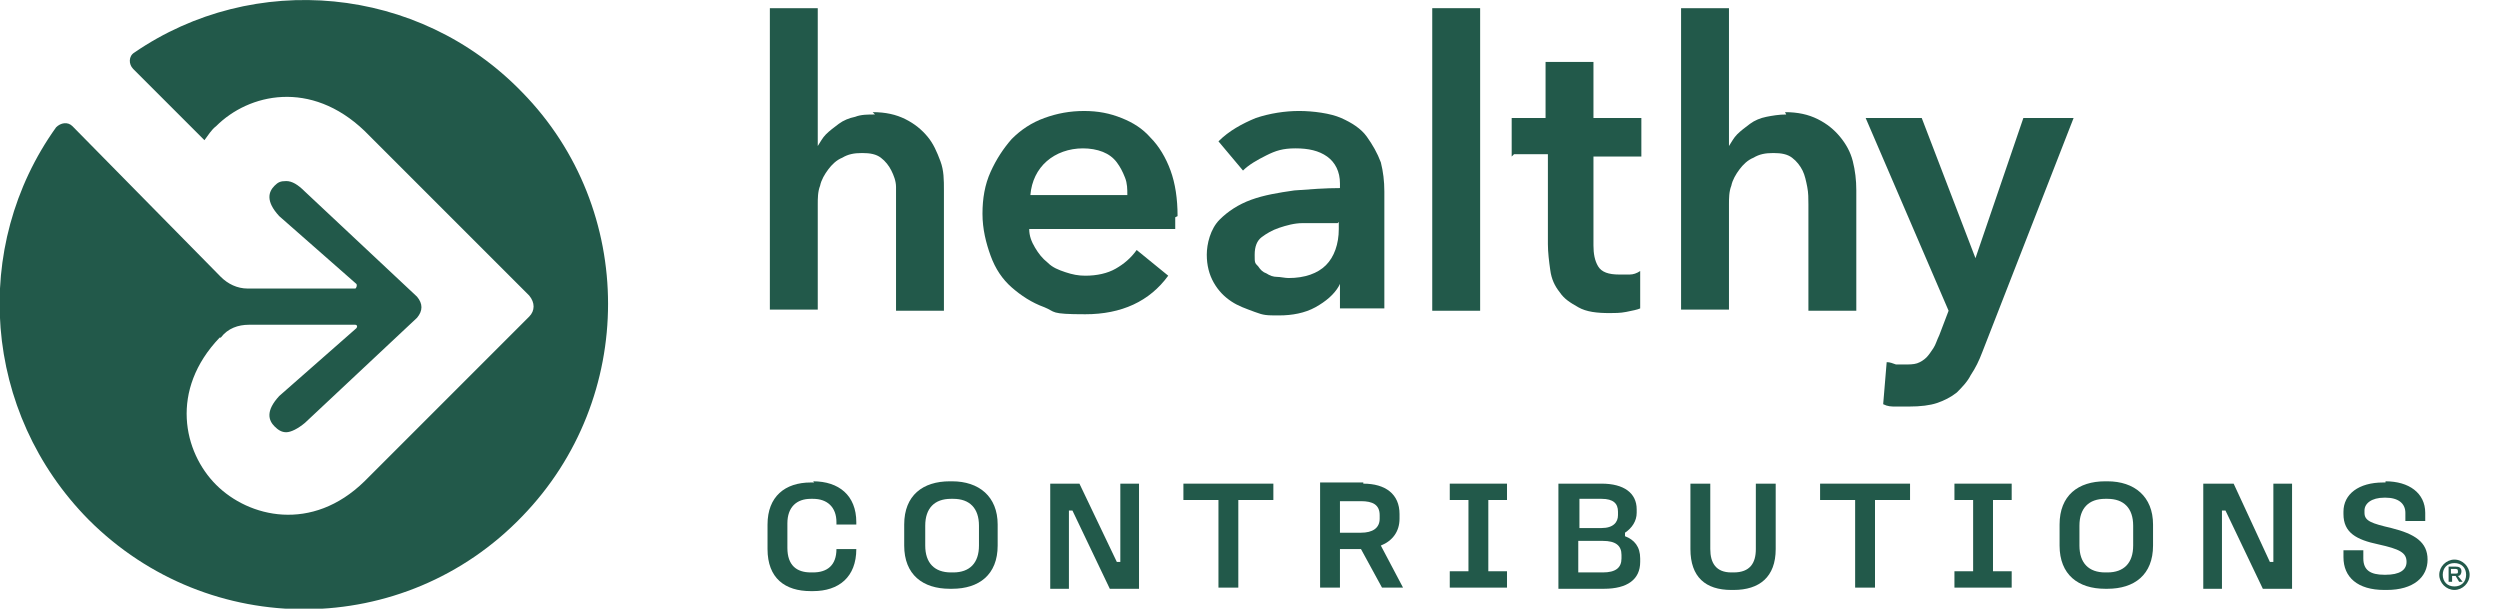
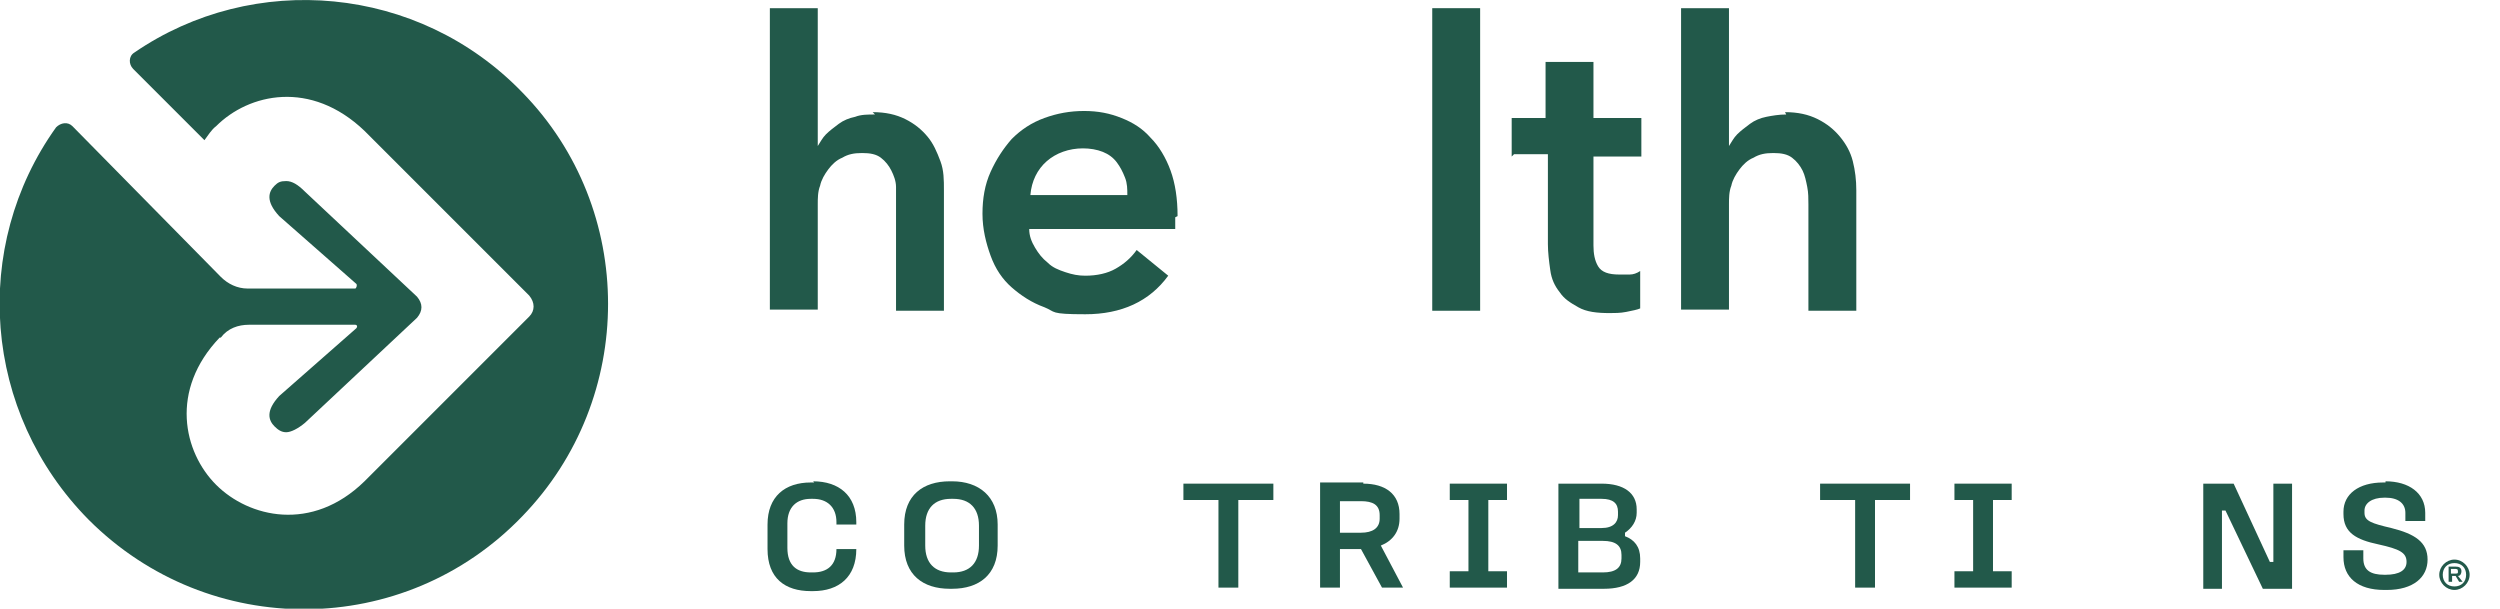
<svg xmlns="http://www.w3.org/2000/svg" id="Layer_2" version="1.1" viewBox="0 0 214 52.1">
  <defs>
    <style>
      .st0 {
        fill: #22594a;
      }
    </style>
  </defs>
  <g id="Layer_1-2">
    <g>
      <g>
        <path class="st0" d="M74.7,9.6c1.1,0,2,.2,2.8.6.8.4,1.4.9,1.9,1.5.5.6.8,1.3,1.1,2.1s.3,1.6.3,2.5v10.3h-4.1v-9.1c0-.5,0-1,0-1.5s-.2-1-.4-1.4c-.2-.4-.5-.8-.9-1.1-.4-.3-.9-.4-1.6-.4s-1.2.1-1.7.4c-.5.2-.9.6-1.2,1s-.6.9-.7,1.4c-.2.5-.2,1.1-.2,1.6v9h-4.1V.7h4.1v11.8h0c.2-.3.4-.7.7-1s.7-.6,1.1-.9.9-.5,1.4-.6c.5-.2,1.1-.2,1.7-.2h0Z" />
        <path class="st0" d="M100.6,18.6v.5c0,.2,0,.4,0,.5h-12.5c0,.6.2,1.1.5,1.6s.6.9,1.1,1.3c.4.4.9.6,1.5.8.6.2,1.1.3,1.7.3,1,0,1.9-.2,2.6-.6s1.3-.9,1.8-1.6l2.7,2.2c-1.6,2.2-4,3.3-7.1,3.3s-2.5-.2-3.5-.6c-1.1-.4-2-1-2.8-1.7-.8-.7-1.4-1.6-1.8-2.7-.4-1.1-.7-2.3-.7-3.6s.2-2.5.7-3.6,1.1-2,1.8-2.8c.8-.8,1.7-1.4,2.8-1.8,1.1-.4,2.2-.6,3.4-.6s2.2.2,3.2.6,1.8.9,2.5,1.7c.7.7,1.3,1.7,1.7,2.8s.6,2.4.6,3.9h0ZM96.5,16.7c0-.5,0-1-.2-1.5-.2-.5-.4-.9-.7-1.3-.3-.4-.7-.7-1.2-.9-.5-.2-1.1-.3-1.7-.3-1.2,0-2.3.4-3.1,1.1s-1.3,1.7-1.4,2.9h8.4,0Z" />
-         <path class="st0" d="M114.6,24.5h0c-.4.7-1.1,1.3-2,1.8s-2,.7-3.1.7-1.3,0-2.1-.3-1.4-.5-2-.9c-.6-.4-1.1-.9-1.5-1.6s-.6-1.5-.6-2.4.3-2.2,1.1-3c.7-.7,1.6-1.3,2.7-1.7,1.1-.4,2.3-.6,3.7-.8,1.3-.1,2.7-.2,3.9-.2v-.4c0-1-.4-1.8-1.1-2.3s-1.6-.7-2.7-.7-1.7.2-2.5.6-1.5.8-2,1.3l-2.1-2.5c.9-.9,2-1.5,3.2-2,1.2-.4,2.5-.6,3.7-.6s2.7.2,3.6.6c.9.4,1.7.9,2.2,1.6s.9,1.4,1.2,2.2c.2.8.3,1.6.3,2.5v10h-3.8v-2.1h0ZM114.5,19.1h-.9c-.7,0-1.4,0-2.1,0-.7,0-1.4.2-2,.4-.6.2-1.1.5-1.5.8s-.6.8-.6,1.5,0,.7.3,1c.2.3.4.5.7.6.3.2.6.3.9.3.3,0,.7.1,1,.1,1.4,0,2.5-.4,3.2-1.1s1.1-1.8,1.1-3.1v-.6h0Z" />
        <path class="st0" d="M122.6.7h4.1v25.9h-4.1V.7Z" />
        <path class="st0" d="M129.4,13.4v-3.3h2.9v-4.8h4.1v4.8h4.1v3.3h-4.1v7.6c0,.7.1,1.3.4,1.8s.9.7,1.8.7.6,0,.9,0,.6-.1.9-.3v3.2c-.2.1-.7.2-1.2.3s-1,.1-1.4.1c-1.1,0-2-.1-2.7-.5s-1.2-.7-1.6-1.3c-.4-.5-.7-1.1-.8-1.9-.1-.7-.2-1.5-.2-2.2v-7.7h-2.9Z" />
        <path class="st0" d="M152.8,9.6c1.1,0,2,.2,2.8.6.8.4,1.4.9,1.9,1.5.5.6.9,1.3,1.1,2.1s.3,1.6.3,2.5v10.3h-4.1v-9.1c0-.5,0-1-.1-1.5s-.2-1-.4-1.4c-.2-.4-.5-.8-.9-1.1-.4-.3-.9-.4-1.6-.4s-1.2.1-1.7.4c-.5.2-.9.6-1.2,1-.3.4-.6.9-.7,1.4-.2.5-.2,1.1-.2,1.6v9h-4.1V.7h4.1v11.8h0c.2-.3.4-.7.7-1s.7-.6,1.1-.9.9-.5,1.4-.6,1.1-.2,1.7-.2h0Z" />
-         <path class="st0" d="M159.9,10.1h4.6l4.6,12h0l4.1-12h4.3l-7.8,20c-.3.8-.6,1.4-1,2-.3.6-.8,1.1-1.2,1.5-.5.4-1.1.7-1.7.9s-1.4.3-2.4.3-.7,0-1.1,0c-.4,0-.7,0-1.1-.2l.3-3.6c.3,0,.5.1.8.2.3,0,.5,0,.7,0,.4,0,.8,0,1.1-.1s.6-.3.8-.5c.2-.2.4-.5.6-.8s.3-.7.5-1.1l.8-2.1-7.1-16.5h0Z" />
      </g>
      <g>
        <path class="st0" d="M69.6,41.2c2.2,0,3.7,1.2,3.7,3.5v.2h-1.7v-.2c0-1.3-.8-2-2-2h-.2c-1.2,0-2,.7-2,2.1v2.1c0,1.5.8,2.1,2,2.1h.2c1.2,0,2-.6,2-2h0c0,0,1.7,0,1.7,0h0c0,2.4-1.5,3.6-3.7,3.6h-.2c-2.2,0-3.7-1.1-3.7-3.6v-2.1c0-2.4,1.5-3.6,3.7-3.6h.3Z" />
        <path class="st0" d="M81.5,41.2c2.3,0,3.9,1.3,3.9,3.7v1.8c0,2.5-1.6,3.7-3.9,3.7h-.2c-2.3,0-3.9-1.2-3.9-3.7v-1.8c0-2.5,1.6-3.7,3.9-3.7h.2ZM79.2,45v1.7c0,1.5.8,2.3,2.2,2.3h.2c1.4,0,2.2-.8,2.2-2.3v-1.7c0-1.5-.8-2.3-2.2-2.3h-.2c-1.4,0-2.2.8-2.2,2.3Z" />
-         <path class="st0" d="M92.4,41.4l3.2,6.7h.3v-6.7h1.6v9h-2.5l-3.2-6.7h-.3v6.7h-1.6v-9h2.5Z" />
        <path class="st0" d="M109,41.4v1.4h-3v7.5h-1.7v-7.5h-3v-1.4h7.7Z" />
        <path class="st0" d="M116.7,41.4c1.9,0,3.1.9,3.1,2.6v.4c0,1.1-.6,1.9-1.6,2.3l1.9,3.6h-1.8l-1.8-3.3h-1.8v3.3h-1.7v-9h3.7,0ZM114.7,45.6h1.8c1,0,1.6-.4,1.6-1.2v-.3c0-.9-.6-1.2-1.6-1.2h-1.8v2.8Z" />
        <path class="st0" d="M129,41.4v1.4h-1.6v6.1h1.6v1.4h-4.9v-1.4h1.6v-6.1h-1.6v-1.4h4.9Z" />
        <path class="st0" d="M137.1,41.4c1.9,0,3,.8,3,2.2v.3c0,.7-.4,1.3-1,1.7v.3c.8.3,1.3.9,1.3,1.9v.3c0,1.5-1.1,2.3-3.1,2.3h-3.9v-9h3.8,0ZM135.1,45.2h2c1,0,1.4-.5,1.4-1.1v-.3c0-.7-.4-1.1-1.4-1.1h-1.9v2.5ZM135.1,49h2.1c1.1,0,1.6-.4,1.6-1.2v-.3c0-.8-.5-1.2-1.6-1.2h-2.1v2.6h0Z" />
-         <path class="st0" d="M146.4,41.4v5.6c0,1.2.5,2,1.8,2h.2c1.4,0,1.9-.8,1.9-2v-5.6h1.7v5.6c0,2.4-1.4,3.5-3.6,3.5h-.2c-2.2,0-3.5-1.1-3.5-3.5v-5.6h1.7Z" />
        <path class="st0" d="M163.5,41.4v1.4h-3v7.5h-1.7v-7.5h-3v-1.4h7.6Z" />
        <path class="st0" d="M172.2,41.4v1.4h-1.6v6.1h1.6v1.4h-4.9v-1.4h1.6v-6.1h-1.6v-1.4h4.9Z" />
-         <path class="st0" d="M180.4,41.2c2.3,0,3.9,1.3,3.9,3.7v1.8c0,2.5-1.6,3.7-3.9,3.7h-.2c-2.3,0-3.9-1.2-3.9-3.7v-1.8c0-2.5,1.6-3.7,3.9-3.7h.2ZM178,45v1.7c0,1.5.8,2.3,2.2,2.3h.2c1.4,0,2.2-.8,2.2-2.3v-1.7c0-1.5-.8-2.3-2.2-2.3h-.2c-1.4,0-2.2.8-2.2,2.3Z" />
        <path class="st0" d="M191.2,41.4l3.1,6.7h.3v-6.7h1.6v9h-2.5l-3.2-6.7h-.3v6.7h-1.6v-9h2.5Z" />
        <path class="st0" d="M204.2,41.2c2,0,3.4,1,3.4,2.7v.7h-1.7v-.7c0-.8-.6-1.3-1.7-1.3h-.1c-1.1,0-1.7.5-1.7,1.1v.2c0,.7.6.9,2.3,1.3,2,.5,3.1,1.2,3.1,2.7h0c0,1.5-1.2,2.6-3.5,2.6h-.2c-2.3,0-3.5-1.1-3.5-2.8v-.6h1.7v.7c0,1,.6,1.4,1.8,1.4h.1c1.2,0,1.8-.4,1.8-1.1h0c0-.8-.6-1.1-2.4-1.5-1.9-.4-3-1-3-2.6v-.2c0-1.5,1.3-2.5,3.4-2.5h.2,0Z" />
      </g>
      <path class="st0" d="M44.7,7.9C35.8-1.3,21.7-2.5,11.5,4.5c-.5.3-.5,1-.1,1.4l6.1,6.1c.3-.4.6-.9,1-1.2,2.8-2.8,8.1-4,12.7.4l14.1,14.1c.5.6.5,1.3,0,1.8l-14.1,14.1c-4.5,4.4-9.9,3.1-12.7.3-2.8-2.8-4-8.1.3-12.6h.1c.6-.8,1.5-1.1,2.4-1.1h9.1c.2,0,.2.2.1.3l-6.6,5.8c-1.2,1.3-.9,2.1-.4,2.6.3.3.6.5,1,.5s1-.3,1.6-.8l9.6-9h0c.5-.6.5-1.2,0-1.8h0l-9.6-9c-.6-.6-1.1-.9-1.6-.9s-.7.1-1,.4c-.5.5-.8,1.3.4,2.6l6.6,5.8c.1.1,0,.4-.1.4h-9.2c-.9,0-1.7-.4-2.3-1L6.2,10.8c-.4-.4-1-.3-1.4.1-7.3,10.2-6.3,24.4,2.8,33.6,10.3,10.3,27,10.2,37.1-.3,9.8-10.1,9.8-26.3,0-36.3" />
    </g>
  </g>
  <g>
    <path class="st0" d="M210.7,48.9c0-.3-.2-.4-.5-.4h-.6v1.3h.3v-.5h.3l.3.5h.3l-.4-.5c.2,0,.3-.2.3-.4ZM210.1,49.1h-.3v-.4h.3c.2,0,.3,0,.3.2s0,.2-.3.2h0Z" />
    <path class="st0" d="M210.1,47.9c-.7,0-1.3.6-1.3,1.3s.6,1.3,1.3,1.3,1.3-.6,1.3-1.3-.6-1.3-1.3-1.3ZM210.1,50.2c-.6,0-1-.4-1-1s.4-1,1-1,1,.4,1,1-.4,1-1,1Z" />
  </g>
</svg>